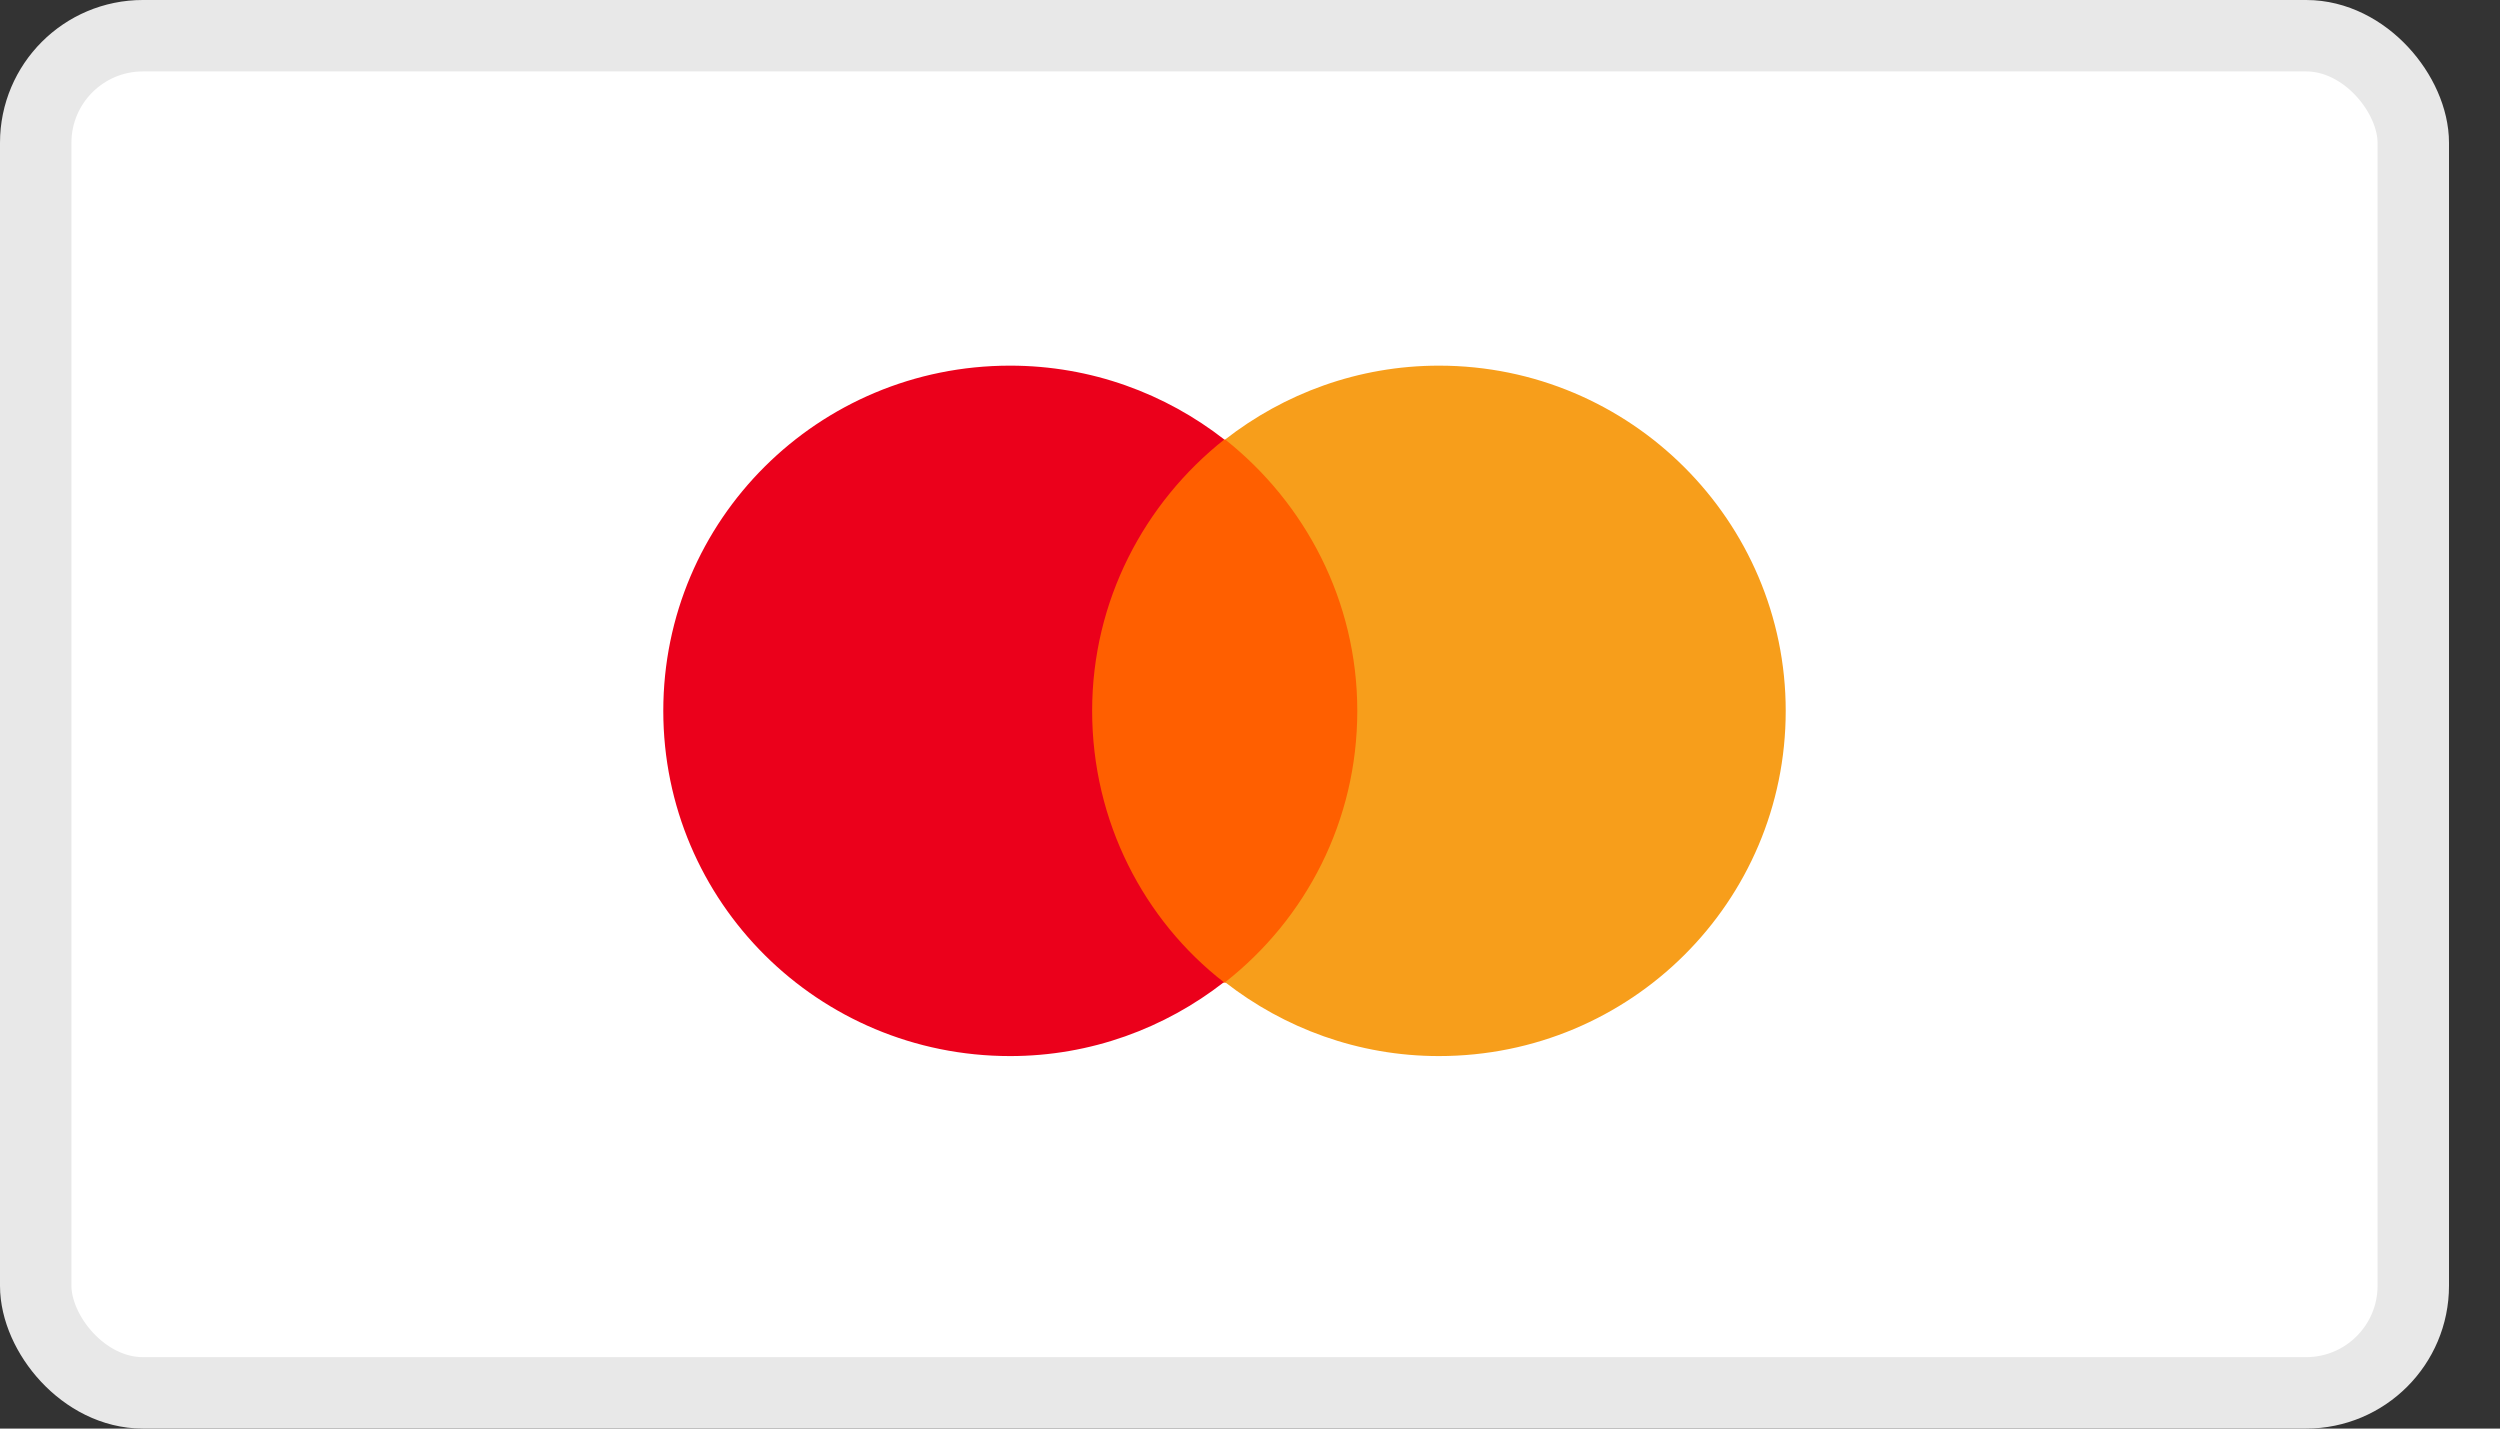
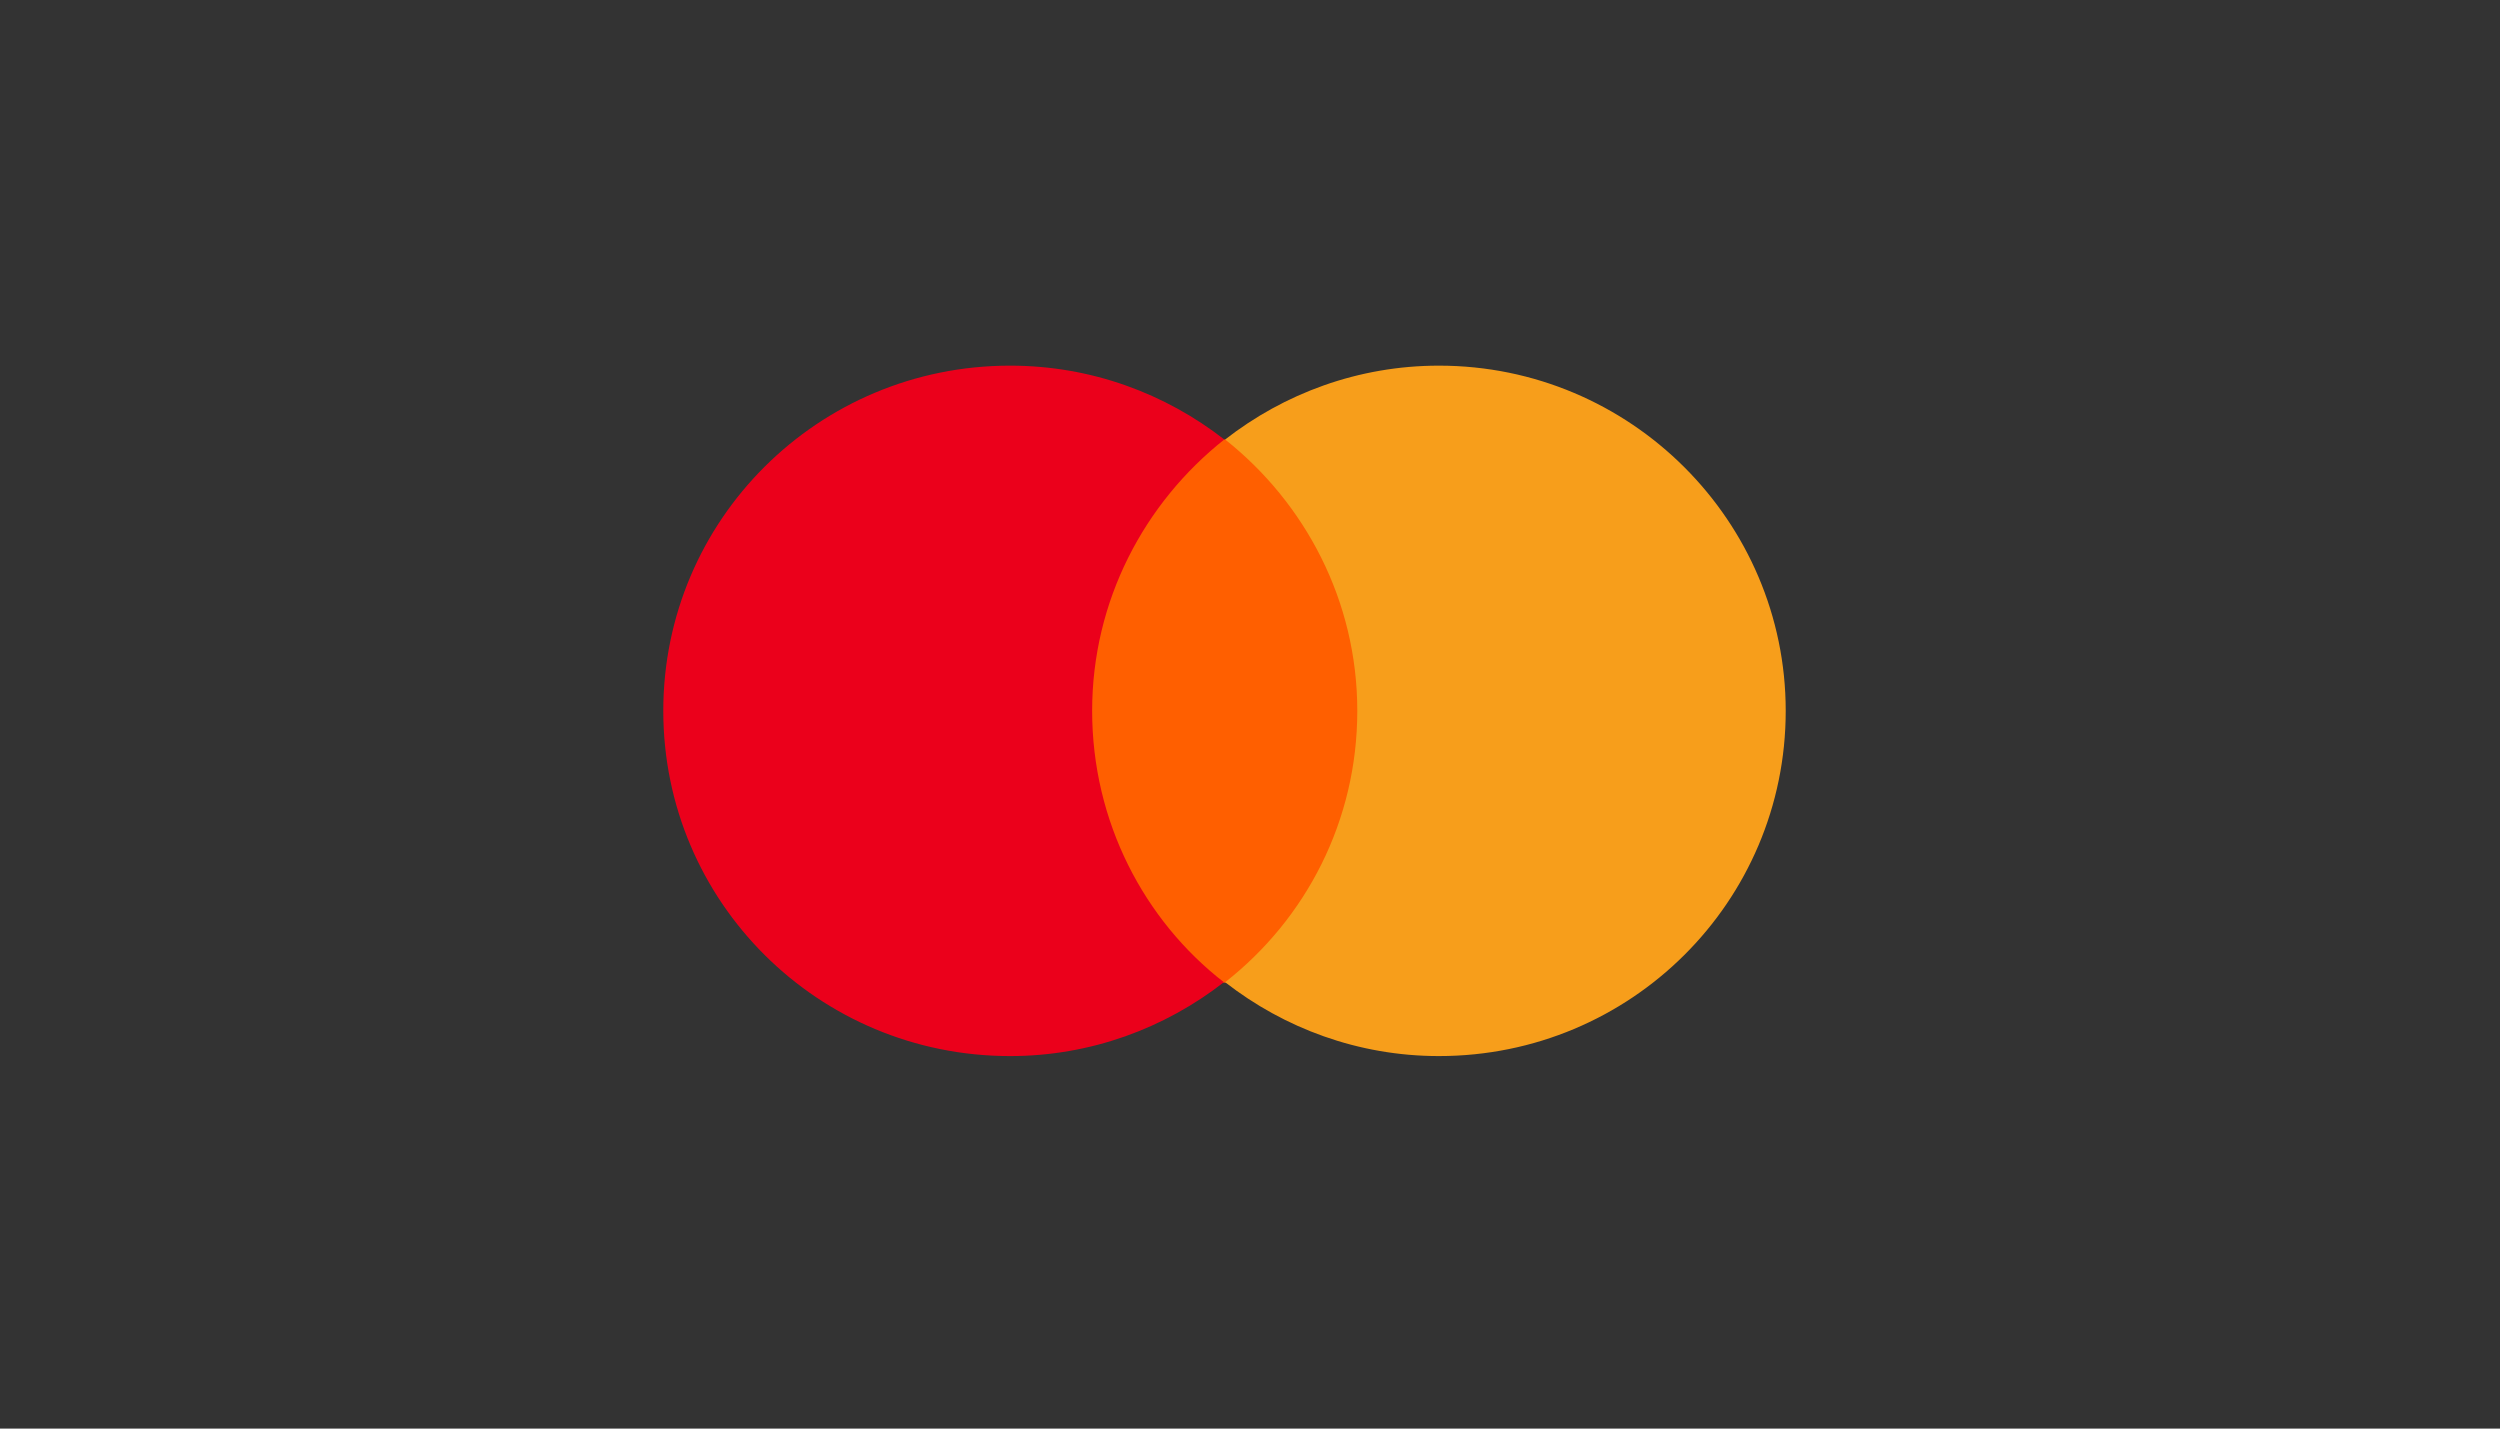
<svg xmlns="http://www.w3.org/2000/svg" fill="none" height="20" viewBox="0 0 35 20" width="35">
  <rect x="0" y="0" width="35" height="20" fill="#333333" stroke="none" />
  <clipPath id="a">
    <path d="m9.167 5h15.833v10h-15.833z" />
  </clipPath>
-   <rect fill="#fff" height="19" rx="1.5" stroke="#e8e8e8" width="33.286" x=".5" y=".5" />
  <g clip-path="url(#a)">
    <path d="m19.272 6.153h-4.253v7.604h4.253z" fill="#ff5f00" />
    <path d="m15.29 9.952c0-1.542.731-2.912 1.85-3.799-.824-.642-1.862-1.034-2.999-1.034-2.686 0-4.855 2.159-4.855 4.833 0 2.673 2.169 4.833 4.855 4.833 1.131 0 2.169-.392 2.993-1.034-1.119-.869-1.844-2.251-1.844-3.799z" fill="#eb001b" />
    <path d="m25 9.952c0 2.673-2.169 4.833-4.855 4.833-1.131 0-2.169-.392-2.993-1.034 1.131-.887 1.85-2.257 1.85-3.799 0-1.542-.731-2.912-1.85-3.799.824-.642 1.862-1.034 2.993-1.034 2.686 0 4.855 2.178 4.855 4.833z" fill="#f79e1b" />
  </g>
</svg>